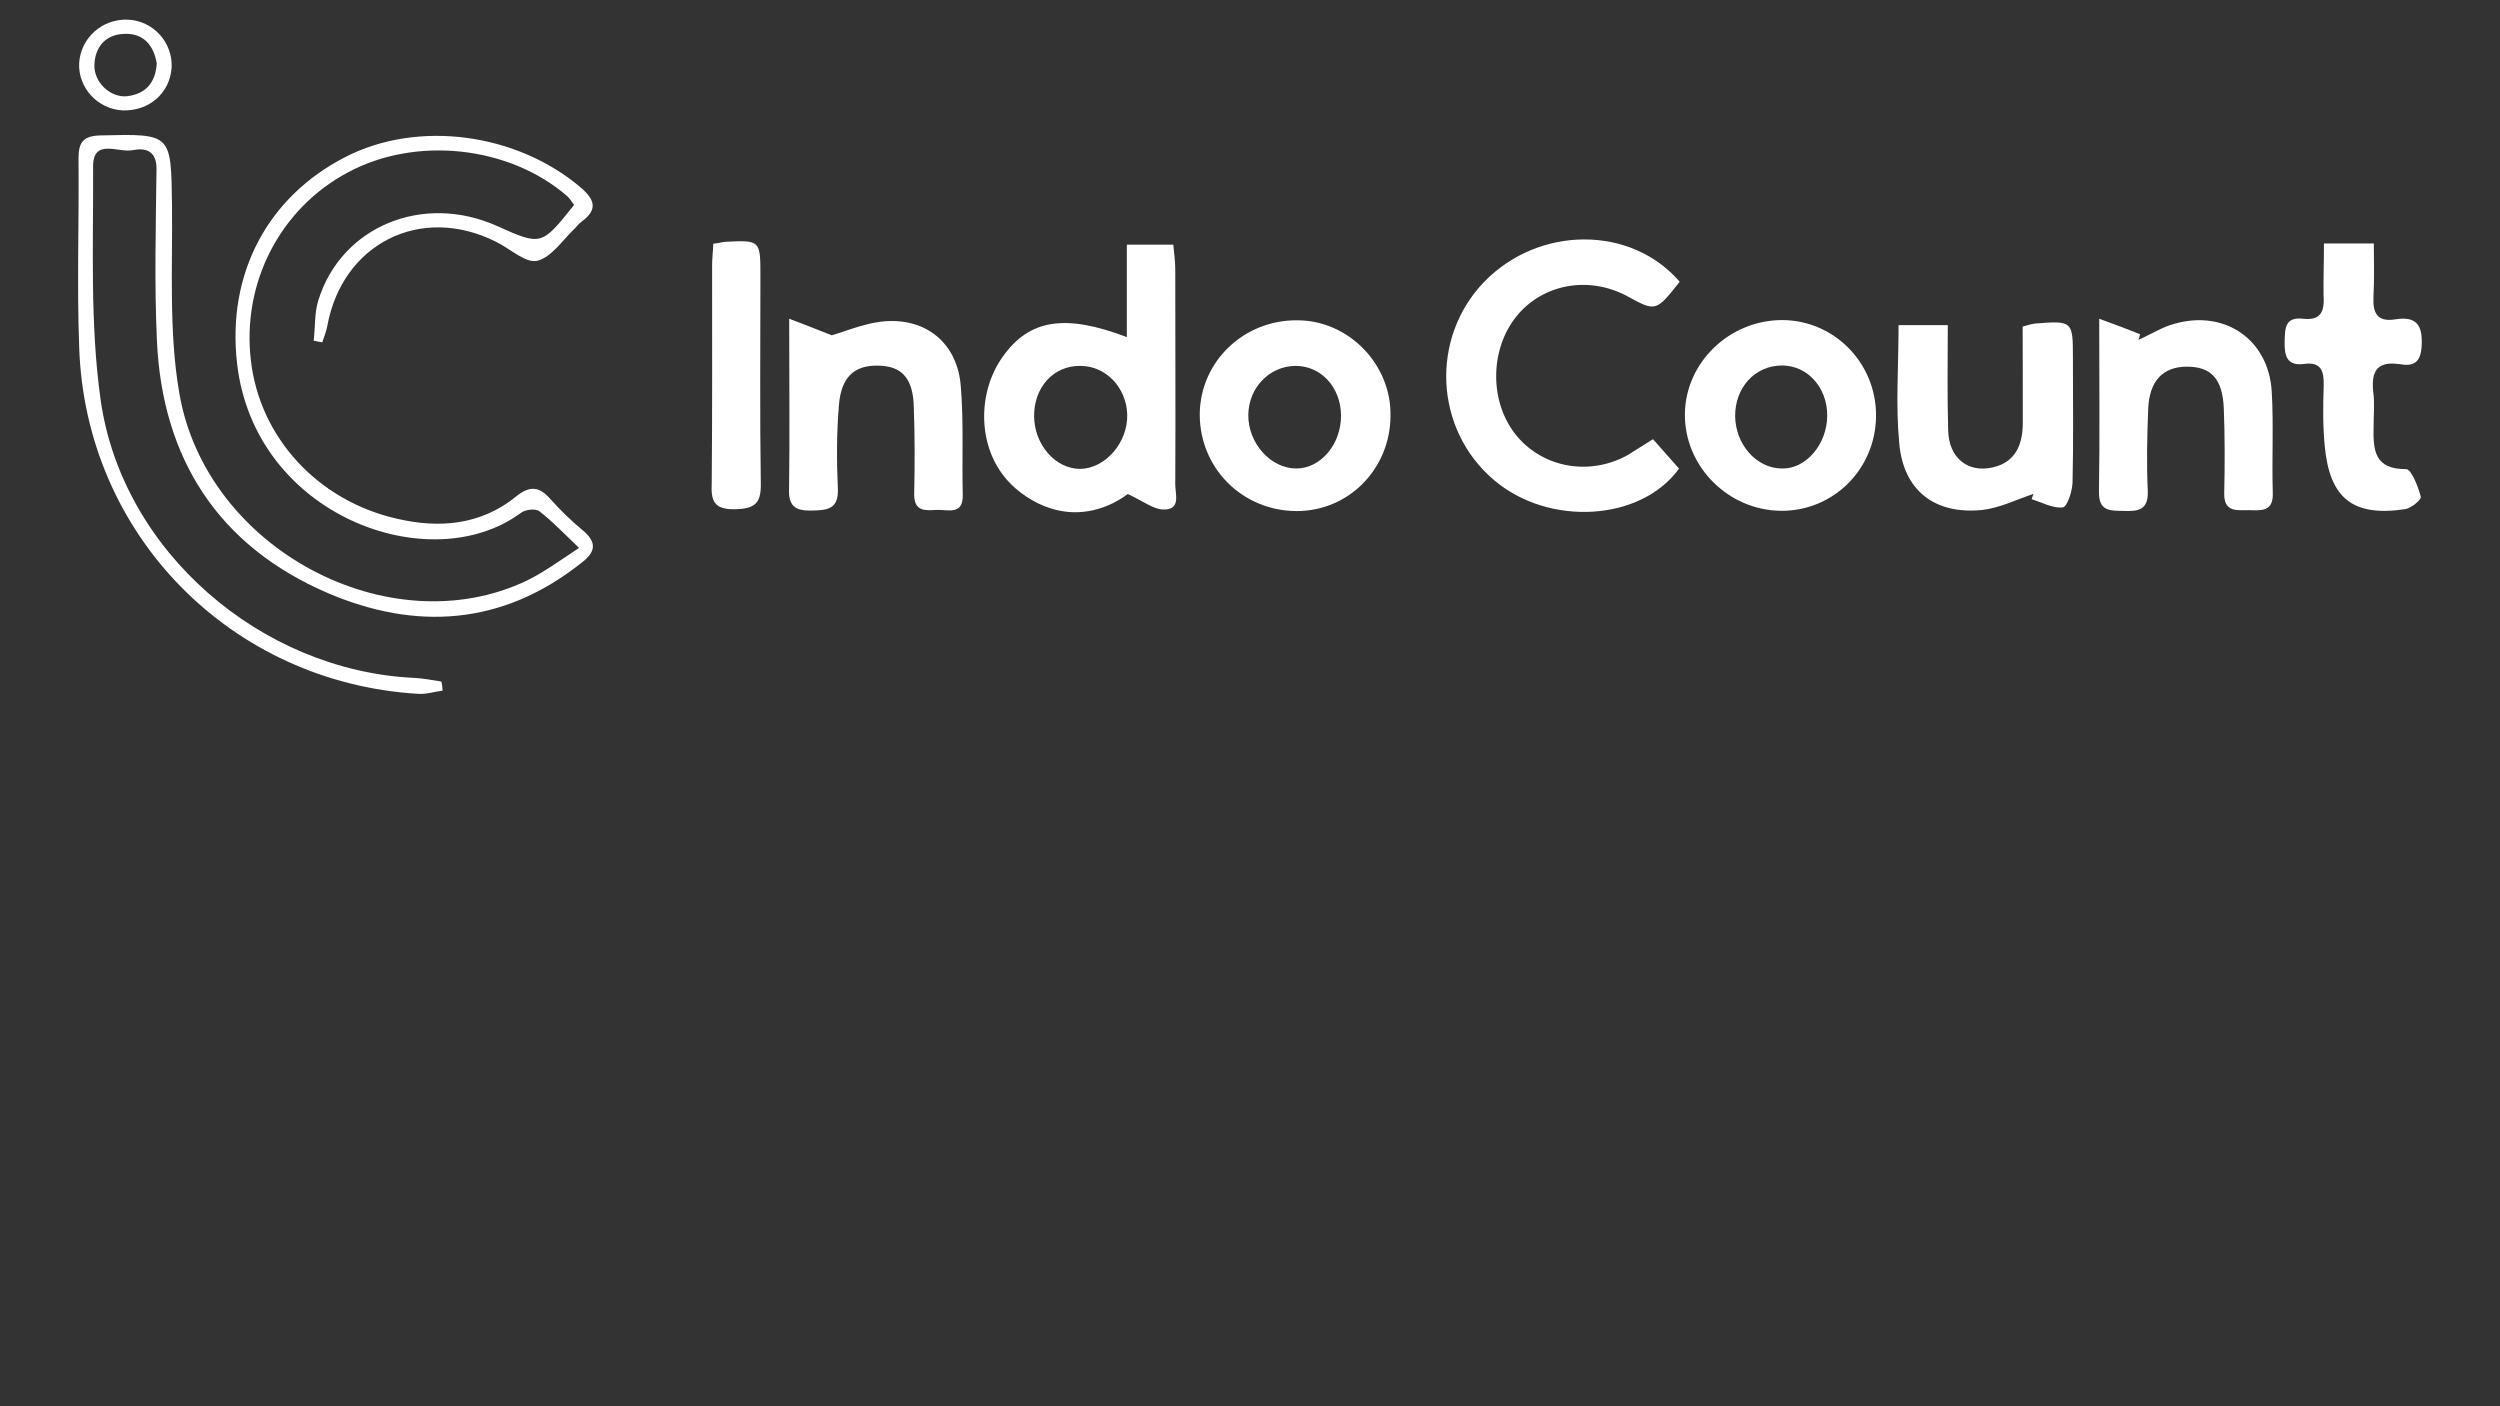
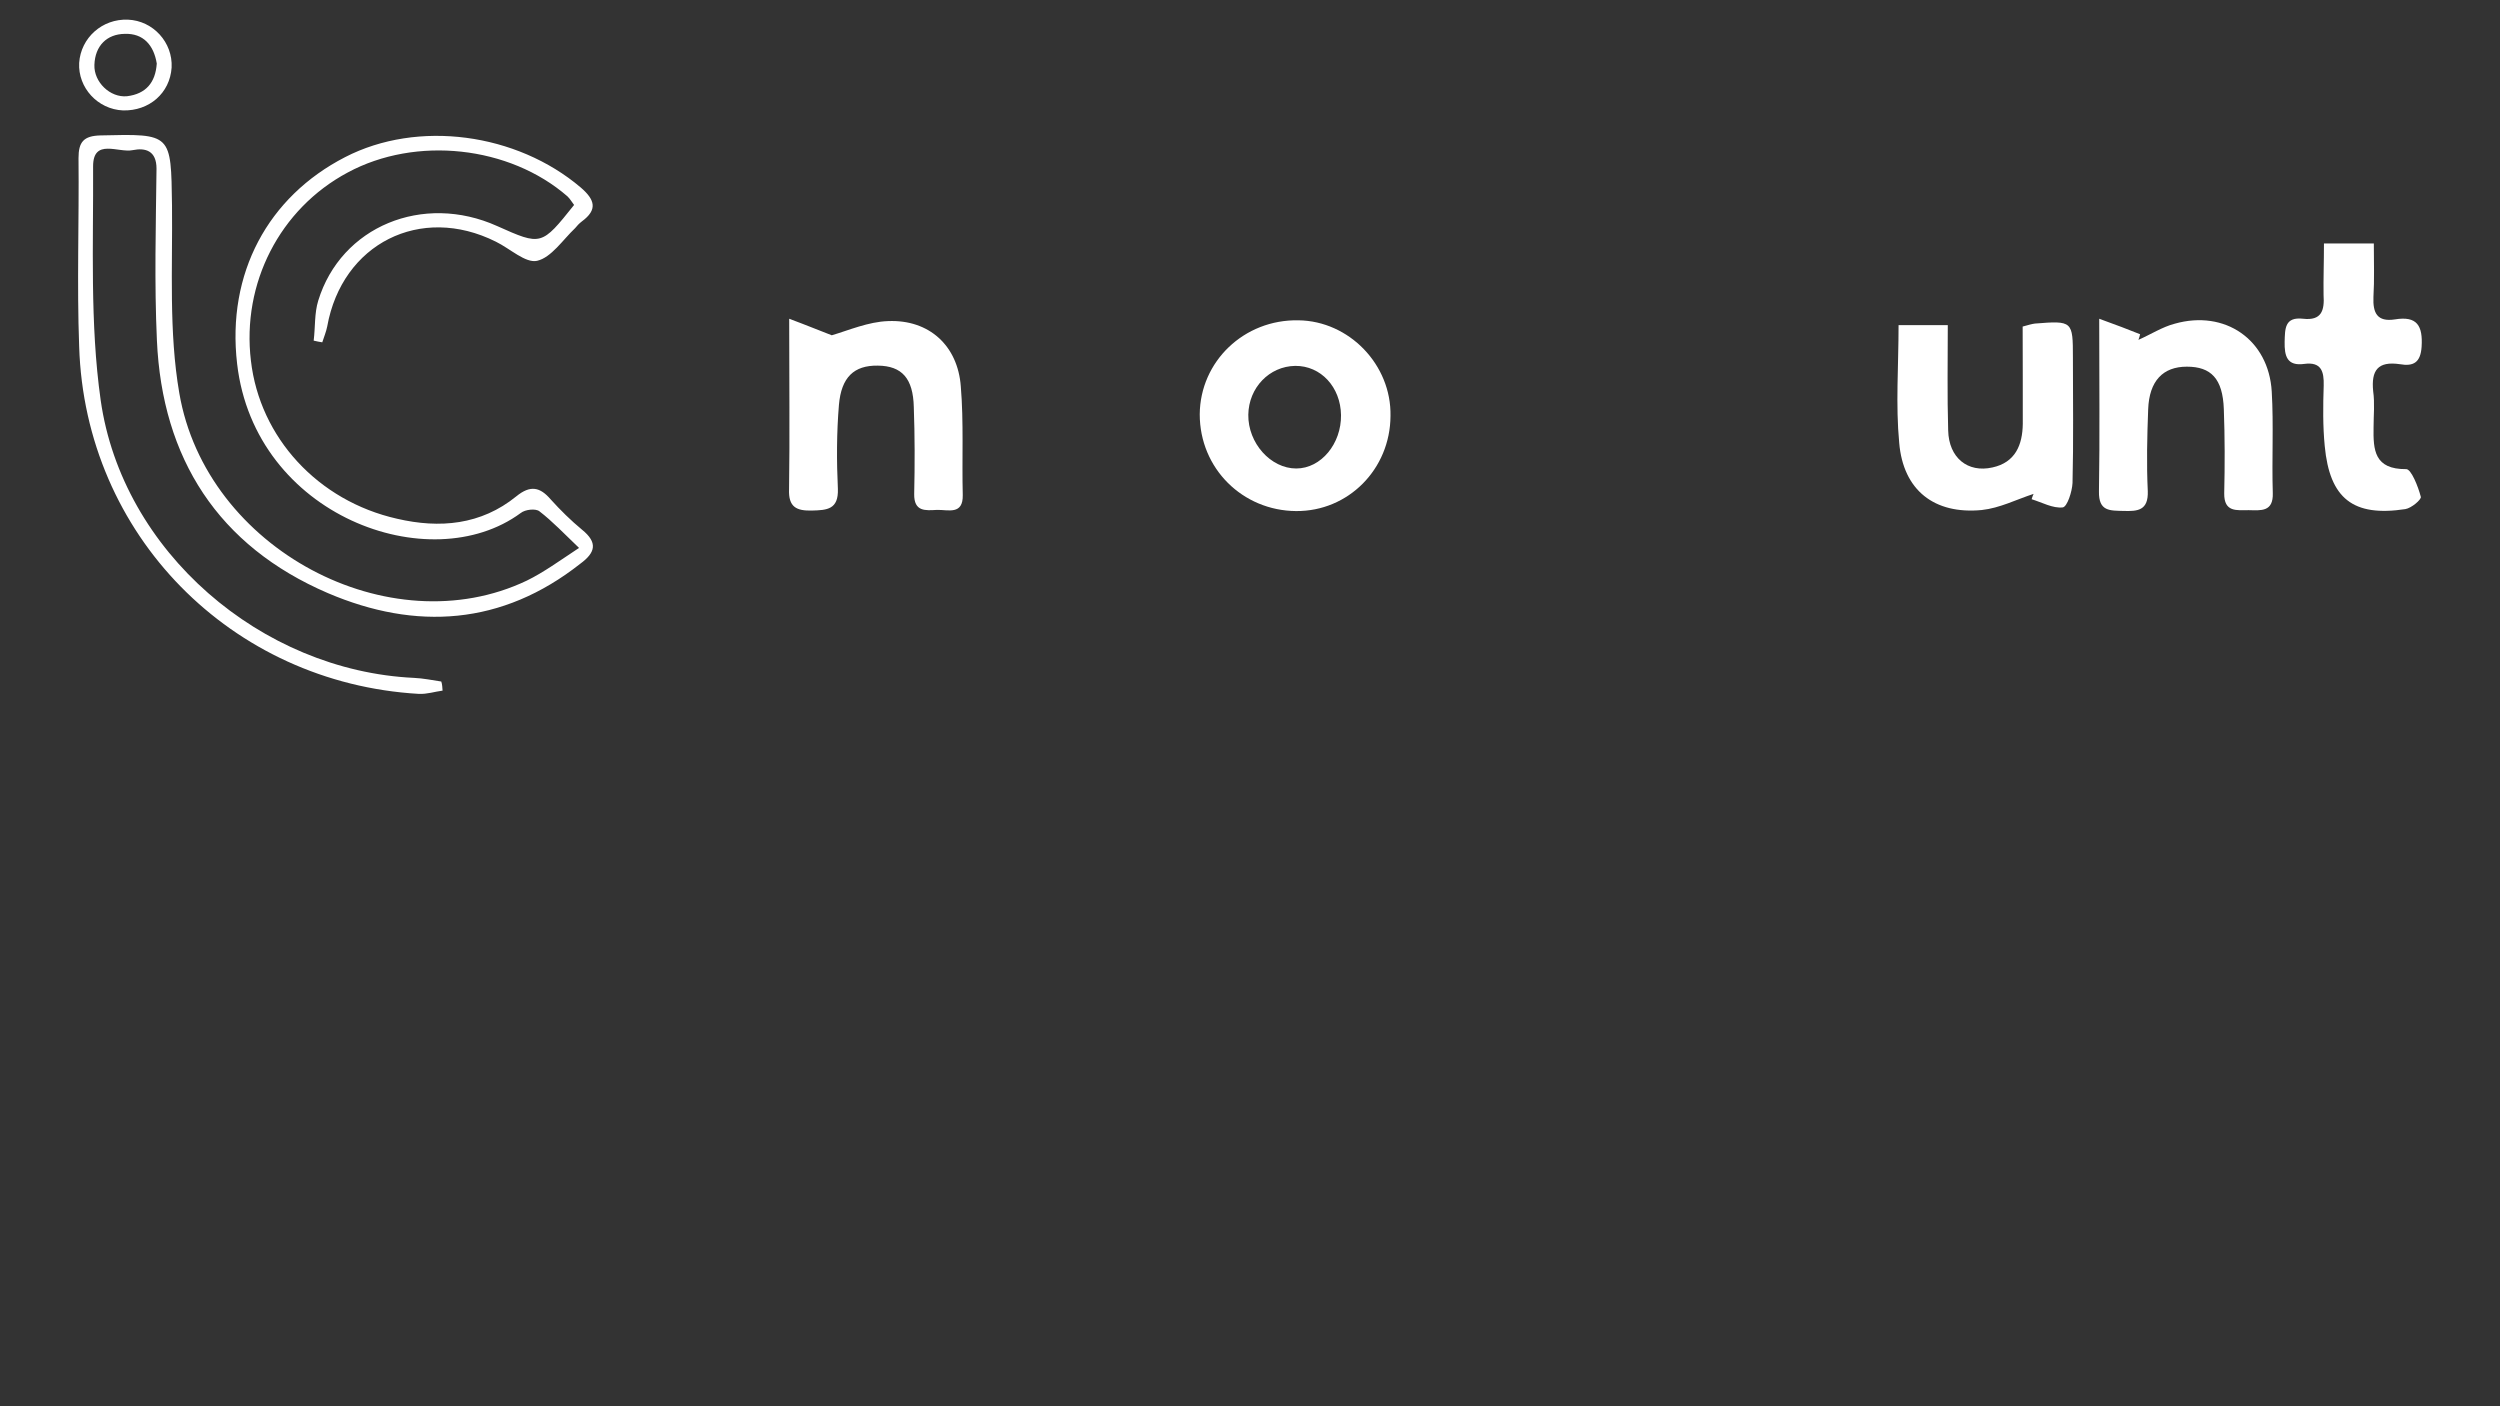
<svg xmlns="http://www.w3.org/2000/svg" version="1.1" id="Layer_1" x="0px" y="0px" viewBox="0 0 1920 1080" enable-background="new 0 0 1920 1080" xml:space="preserve">
  <rect x="0" y="0" width="1920" height="1080" fill="#333333" stroke="none" />
  <g>
    <path fill="#FFFFFF" d="M339.9,530.4c-6.1,0.8-11.9,2.8-18.3,2.5c-144-8.4-256.3-122.2-260.8-266.7c-1.8-48.2,0-96.6-0.5-144.7   c0-12.4,3.8-17.2,17-17.5c54.8-1.3,54-1.5,54.8,53.7c0.5,48.2-2.5,97.3,5.6,144.2c20.5,119.9,161.7,194.2,266.9,144   c12.9-6.3,25.1-15.2,40.1-25.1c-11.4-10.9-20.5-20.5-30.4-28.1c-2.8-2.3-10.9-1.5-14.4,1.3c-69.5,51.2-204.3,2.3-217.8-114.6   c-8.1-69.5,23.8-128.3,82.9-158.7c56-28.9,131.8-18.5,181,23.3c10.9,9.4,13.2,17,0.8,26.1c-2,1.5-3.8,3.5-5.1,5.1   c-9.4,8.9-18.3,22.6-29.2,25.1c-8.9,2-20.8-9.4-31.7-14.7c-57.8-28.9-118.1,1.5-129.5,65.1c-0.8,4.1-2.5,8.1-3.8,12.2   c-2.3-0.3-4.3-0.8-6.6-1.3c1.3-10.4,0.5-21,3.5-30.7c17.5-57,80.4-82.9,137.4-57.3c34,15.2,34,15.2,59.1-16.2   c-1.8-2.3-3-4.6-5.1-6.6c-44.6-38.8-116.4-46.6-168.8-18.3c-52.2,27.9-81.4,85.2-74.3,144.5c6.8,59.1,51.5,107.7,112.3,121.4   c32.7,7.6,64.4,4.8,91.5-17.2c10.9-8.9,18.3-7.1,26.4,2.3c7.6,8.4,15.5,16.2,24.1,23.3c12.2,9.9,10.4,17.5-1.3,26.1   c-60.1,47.4-126.2,51.5-193.9,22.6c-84.2-36.2-127.3-103.4-131.3-194.2c-2-43.9-0.8-87.7-0.3-131.8c0-13.7-8.4-16.2-18.3-14.2   c-10.9,2.3-30.4-9.4-30.4,12.4c0.3,59.8-2.5,120.7,5.8,179.5c16.5,116.4,123.5,207.9,240.6,213.4c7.1,0.3,14.2,1.8,21,2.8   C339.7,525.6,339.7,528.4,339.9,530.4z" />
-     <path fill="#FFFFFF" d="M865.4,258.9c0-23.8,0-47.2,0-71c12.7,0,23.1,0,35.7,0c0.5,5.8,1.5,12.4,1.5,18.8c0,55,0.3,110.3,0,165.3   c0,7.6,4.6,19.8-9.4,19.3c-7.6-0.3-15-6.3-27.1-11.9c-13.7,10.4-35.7,18.8-59.6,10.9c-12.2-3.8-24.8-12.2-33.2-21.8   c-22.8-25.9-22.8-67.7-2.8-95.1C790.6,245.5,817.7,240.7,865.4,258.9z M794.2,320c0.3,21.8,16.7,40.3,35.5,40.1   c19.3-0.3,36.8-20.5,36-42.1c-0.8-20.8-16.7-37-36-37C809.1,280.7,793.9,297.5,794.2,320z" />
-     <path fill="#FFFFFF" d="M1290,216.4c-18.3,23.1-18.3,23.1-40.6,10.9c-29.2-15.5-64.1-9.4-84.4,15.2c-21.3,25.9-21.3,67.4,0.3,92.8   c20.5,24.1,55.5,30.2,84.4,14.4c5.8-3.5,11.2-7.1,19.8-12.4c6.6,7.6,13.4,15,20,22.6c-29.4,40.6-99.9,44.6-142,8.9   c-46.1-39-49.2-109.3-7.6-152.4C1181.8,173.3,1252.5,172.8,1290,216.4z" />
    <path fill="#FFFFFF" d="M1553.4,250.8c4.6-1.3,7.1-2,9.4-2.3c28.9-2.3,29.2-2,29.2,26.1c0,32.2,0.5,64.1-0.3,96.3   c-0.3,6.6-4.1,18.5-7.6,18.8c-7.6,0.8-15.7-3.8-23.8-6.3c0.5-1.5,0.8-2.8,1.5-4.1c-13.2,4.3-25.9,10.9-39.8,12.4   c-36.5,3.5-60.3-15.2-63.4-51.5c-2.8-29.4-0.5-59.1-0.5-90.5c12.2,0,23.3,0,37.8,0c0,26.9-0.5,54,0.3,80.9c0.5,21,15,32.7,34,28.4   c17.5-3.8,23.1-17.2,23.3-33.5C1553.6,301.5,1553.4,276.7,1553.4,250.8z" />
    <path fill="#FFFFFF" d="M995.4,392.5c-41.1-0.3-74-32.7-74-74.3c0.3-40.6,34-73,75.8-72.2c39,0.5,71.5,34.2,70.7,73.5   C1067.7,360.3,1035.5,392.8,995.4,392.5z M1029.9,318.8c-0.3-21.5-15.5-38-35.2-37.8c-19.8,0.3-35.7,16.7-36,37.5   c-0.3,21.8,17.2,41.3,36.8,41.3C1014.7,359.8,1030.2,340.6,1029.9,318.8z" />
-     <path fill="#FFFFFF" d="M1440.8,319.5c-0.3,40.8-32.7,73-72.8,72.8c-40.8-0.3-74.5-34.2-74-74.5c0.5-39.5,34.2-72,74.8-72   C1408.9,246,1441.1,279,1440.8,319.5z M1403.3,319c0-21.5-15.2-38.3-34.7-38.3c-20.8,0-36.2,17-36,39c0.3,21.8,16.5,40.1,36,40.1   C1386.8,360.3,1403.3,341.3,1403.3,319z" />
    <path fill="#FFFFFF" d="M606.1,244.8c13.7,5.1,23.3,9.1,32.7,12.7c12.9-3.8,28.1-10.4,43.3-10.9c31.4-1.3,53.5,18.8,55.8,50.2   c2.3,27.6,0.8,55.5,1.5,83.4c0.3,15.5-11.2,11.2-19.8,11.4c-8.9,0.5-17.7,1.5-17.5-12.2c0.5-22.1,0.5-44.6-0.3-66.7   c-0.5-22.1-9.1-31.7-27.6-31.9c-18.3-0.3-28.1,8.9-29.9,30.2c-1.8,21.5-1.8,43.1-0.8,64.6c0.5,15.7-8.4,16.2-19.8,16.5   c-11.9,0.3-18.3-2.5-17.7-16.5C606.6,334.2,606.1,292.9,606.1,244.8z" />
    <path fill="#FFFFFF" d="M1612.2,244.8c13.4,4.8,22.6,8.4,31.4,11.9c-0.3,1.5-0.8,3-1.3,4.3c9.4-4.1,18.3-9.9,27.9-12.4   c38.5-10.9,72.2,12.2,74.5,52.2c1.5,25.6,0,51.7,0.8,77.8c0.5,14.7-9.1,13.4-18.5,13.2c-9.1,0-19,1.8-18.8-12.9   c0.5-21.5,0.5-43.1-0.3-64.6c-0.8-23.6-9.9-32.7-28.4-32.7c-18.3,0-28.9,10.9-29.7,32.7c-0.8,21-1.3,42.1-0.3,62.9   c0.5,15-7.9,15.5-18.5,15.2s-19.3,0.5-19-15C1612.7,335.3,1612.2,293.2,1612.2,244.8z" />
    <path fill="#FFFFFF" d="M1784.8,187c14.2,0,25.1,0,38.3,0c0,14.4,0.5,27.9-0.3,41.1c-0.5,12.2,2.8,19.3,16.5,17.2   c17-2.8,21.5,4.8,20.5,21c-0.8,12.2-6.3,15.2-16.7,13.4c-17-2.5-22.1,4.8-20.5,20.8c1.3,9.1,0.3,18.5,0.3,27.6   c-0.3,17.5,0.5,32.4,25.1,32.2c3.8,0,9.1,13.2,11.2,21.3c0.5,2-7.1,8.6-11.9,9.4c-40.1,6.1-58.1-8.1-61.9-48.4   c-1.5-15.2-1.3-31.2-0.8-46.4c0.3-10.9-1.8-18.5-15-16.7c-13.2,1.8-15.2-6.1-15-17c0.3-10.1,0-19.3,14.2-17.7s16.5-6.3,15.7-18.3   C1784.3,214.6,1784.8,201.4,1784.8,187z" />
-     <path fill="#FFFFFF" d="M547.8,187.2c4.3-0.5,6.8-1.3,9.1-1.5c27.1-1.3,27.1-1.3,27.1,26.4c0,53.2-0.5,106.2,0.3,159.2   c0.3,15.5-4.8,19.5-20,19.8c-16.5,0.3-18.3-7.1-17.7-20c0.5-55.5,0.3-111,0.3-166.5C546.8,199.9,547.5,194.6,547.8,187.2z" />
    <path fill="#FFFFFF" d="M94.5,84.8C75,84,59.8,67.3,60.8,48.3c1.3-19.3,17.7-34,37.5-33.2c19.3,0.8,34.5,17.5,33.5,36.8   C130.5,71.6,114.5,85.3,94.5,84.8z M120.4,48.8C118.1,34.6,110,25.5,95.8,26C82.1,26.2,73,35.1,72.5,49.8   C72,63,84.6,75.2,97.6,73.9C112,72.1,119.4,63.5,120.4,48.8z" />
  </g>
</svg>